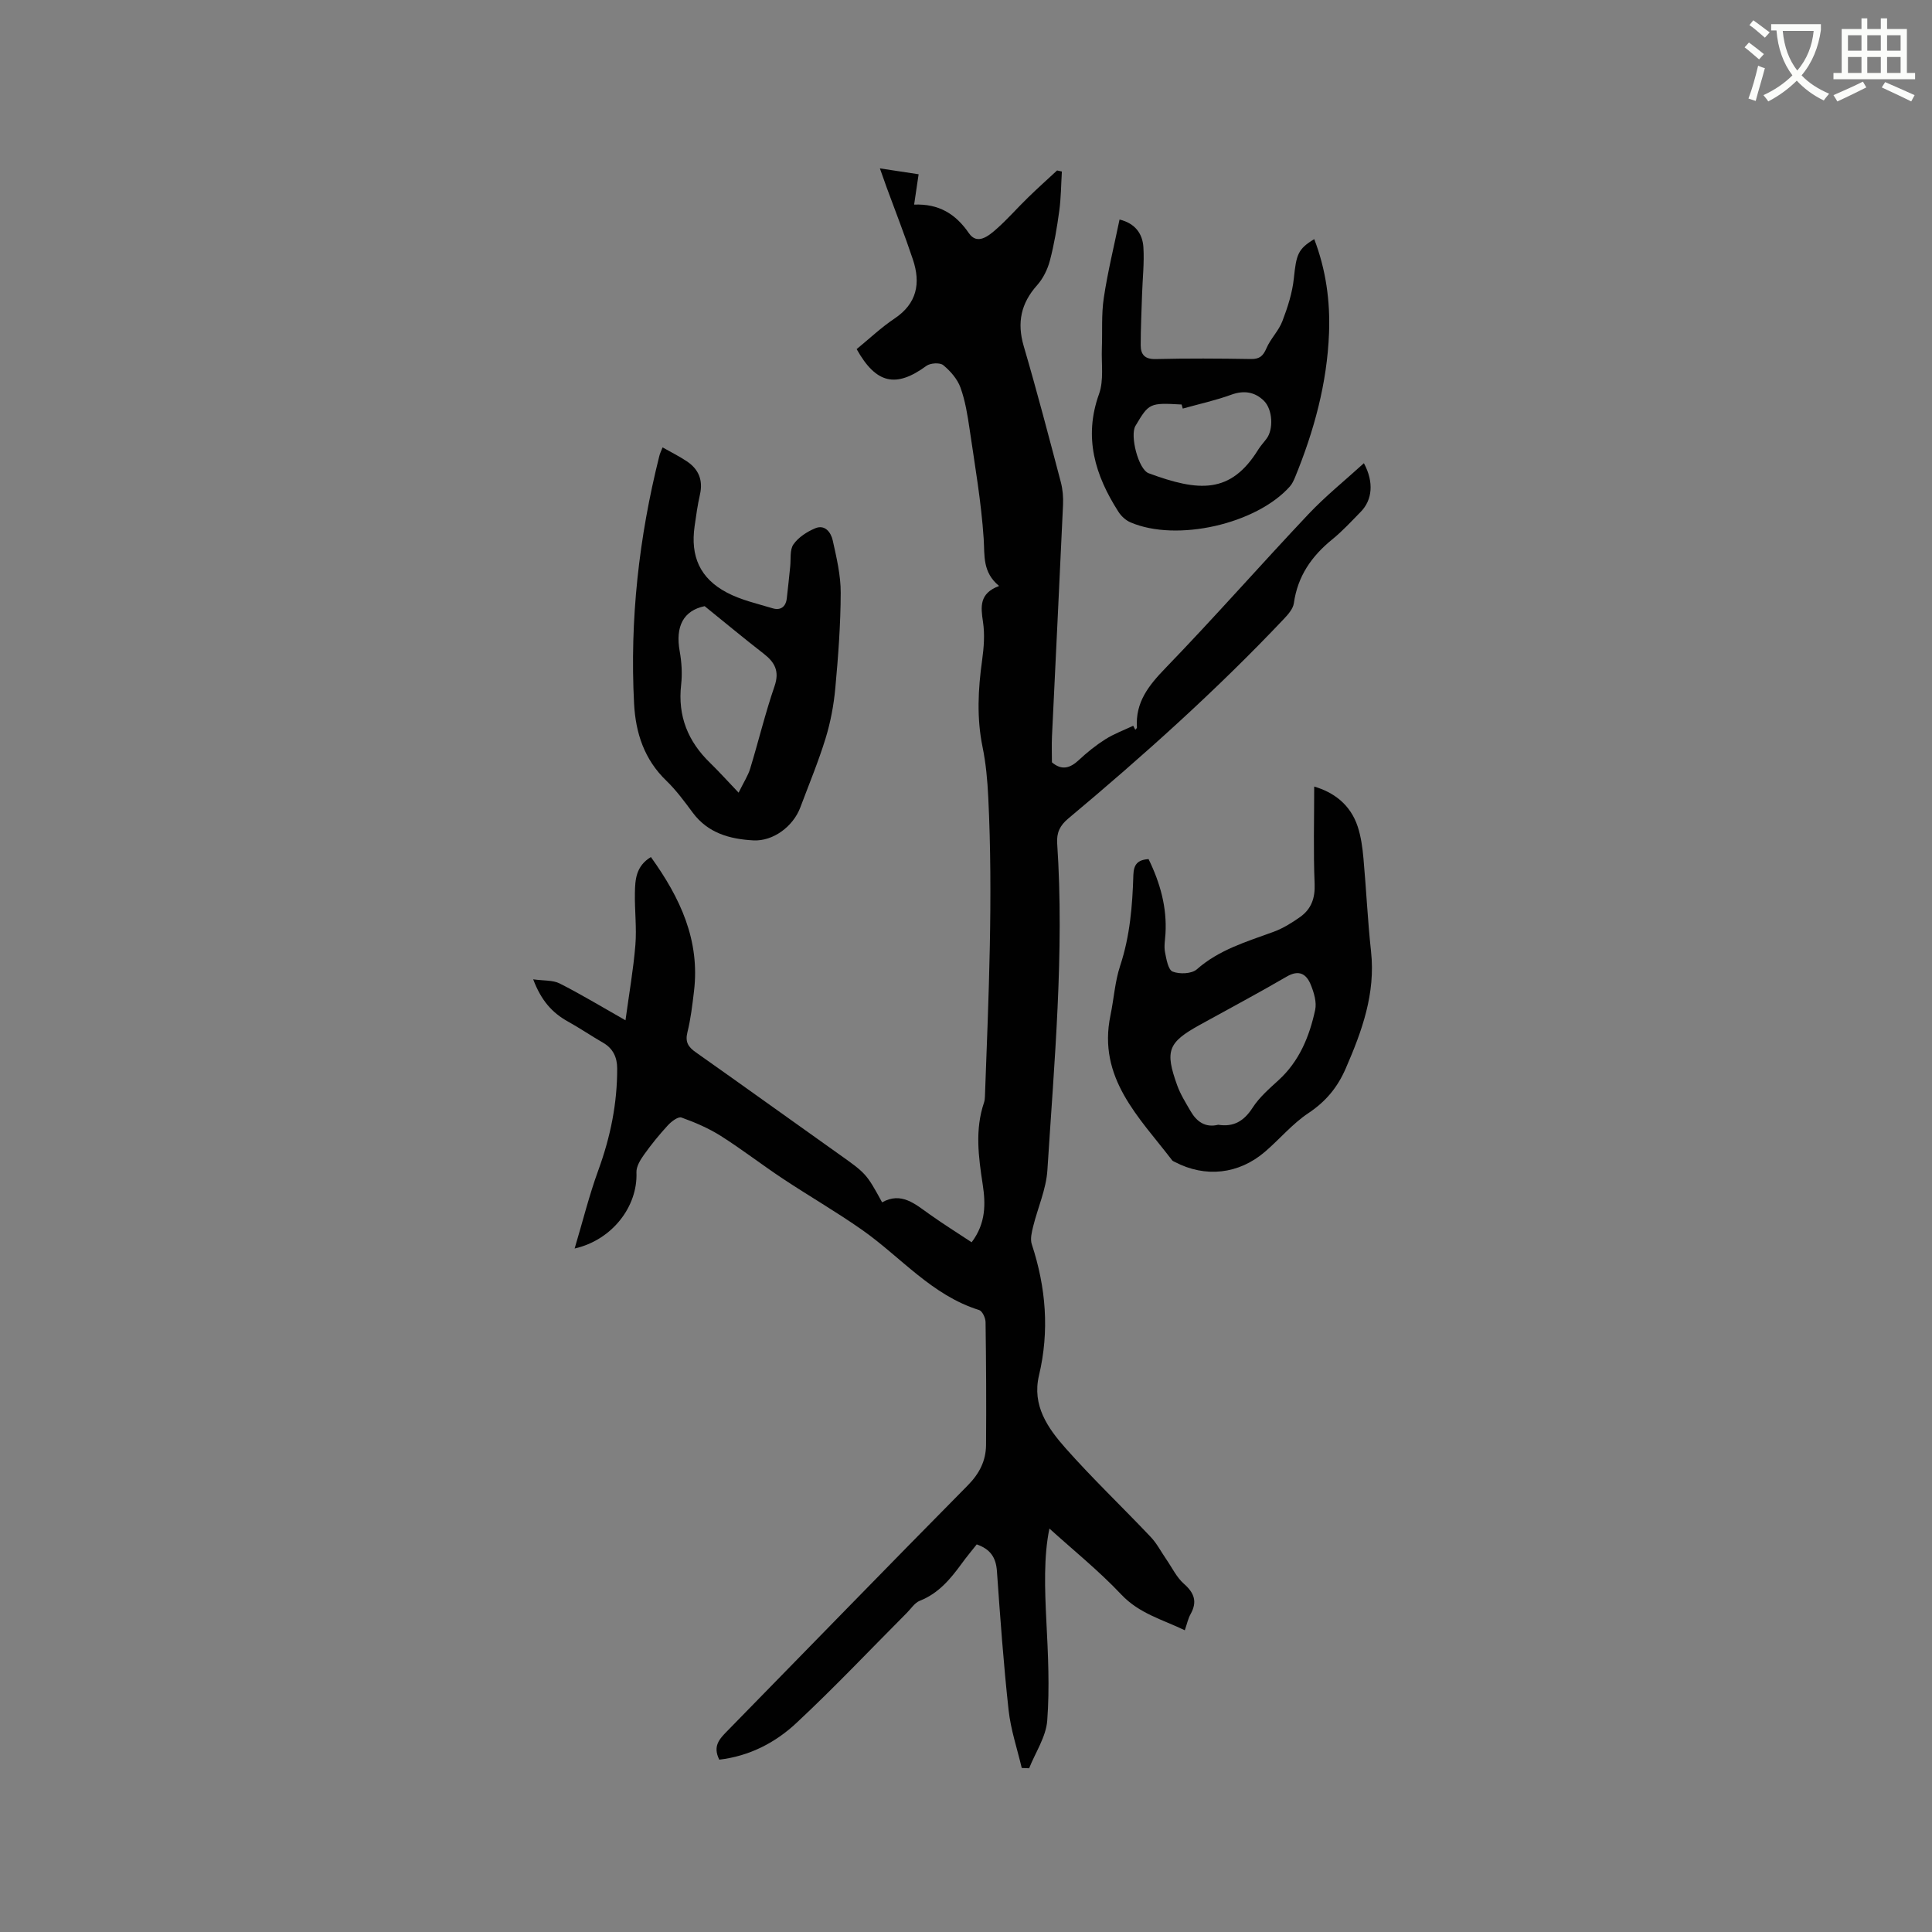
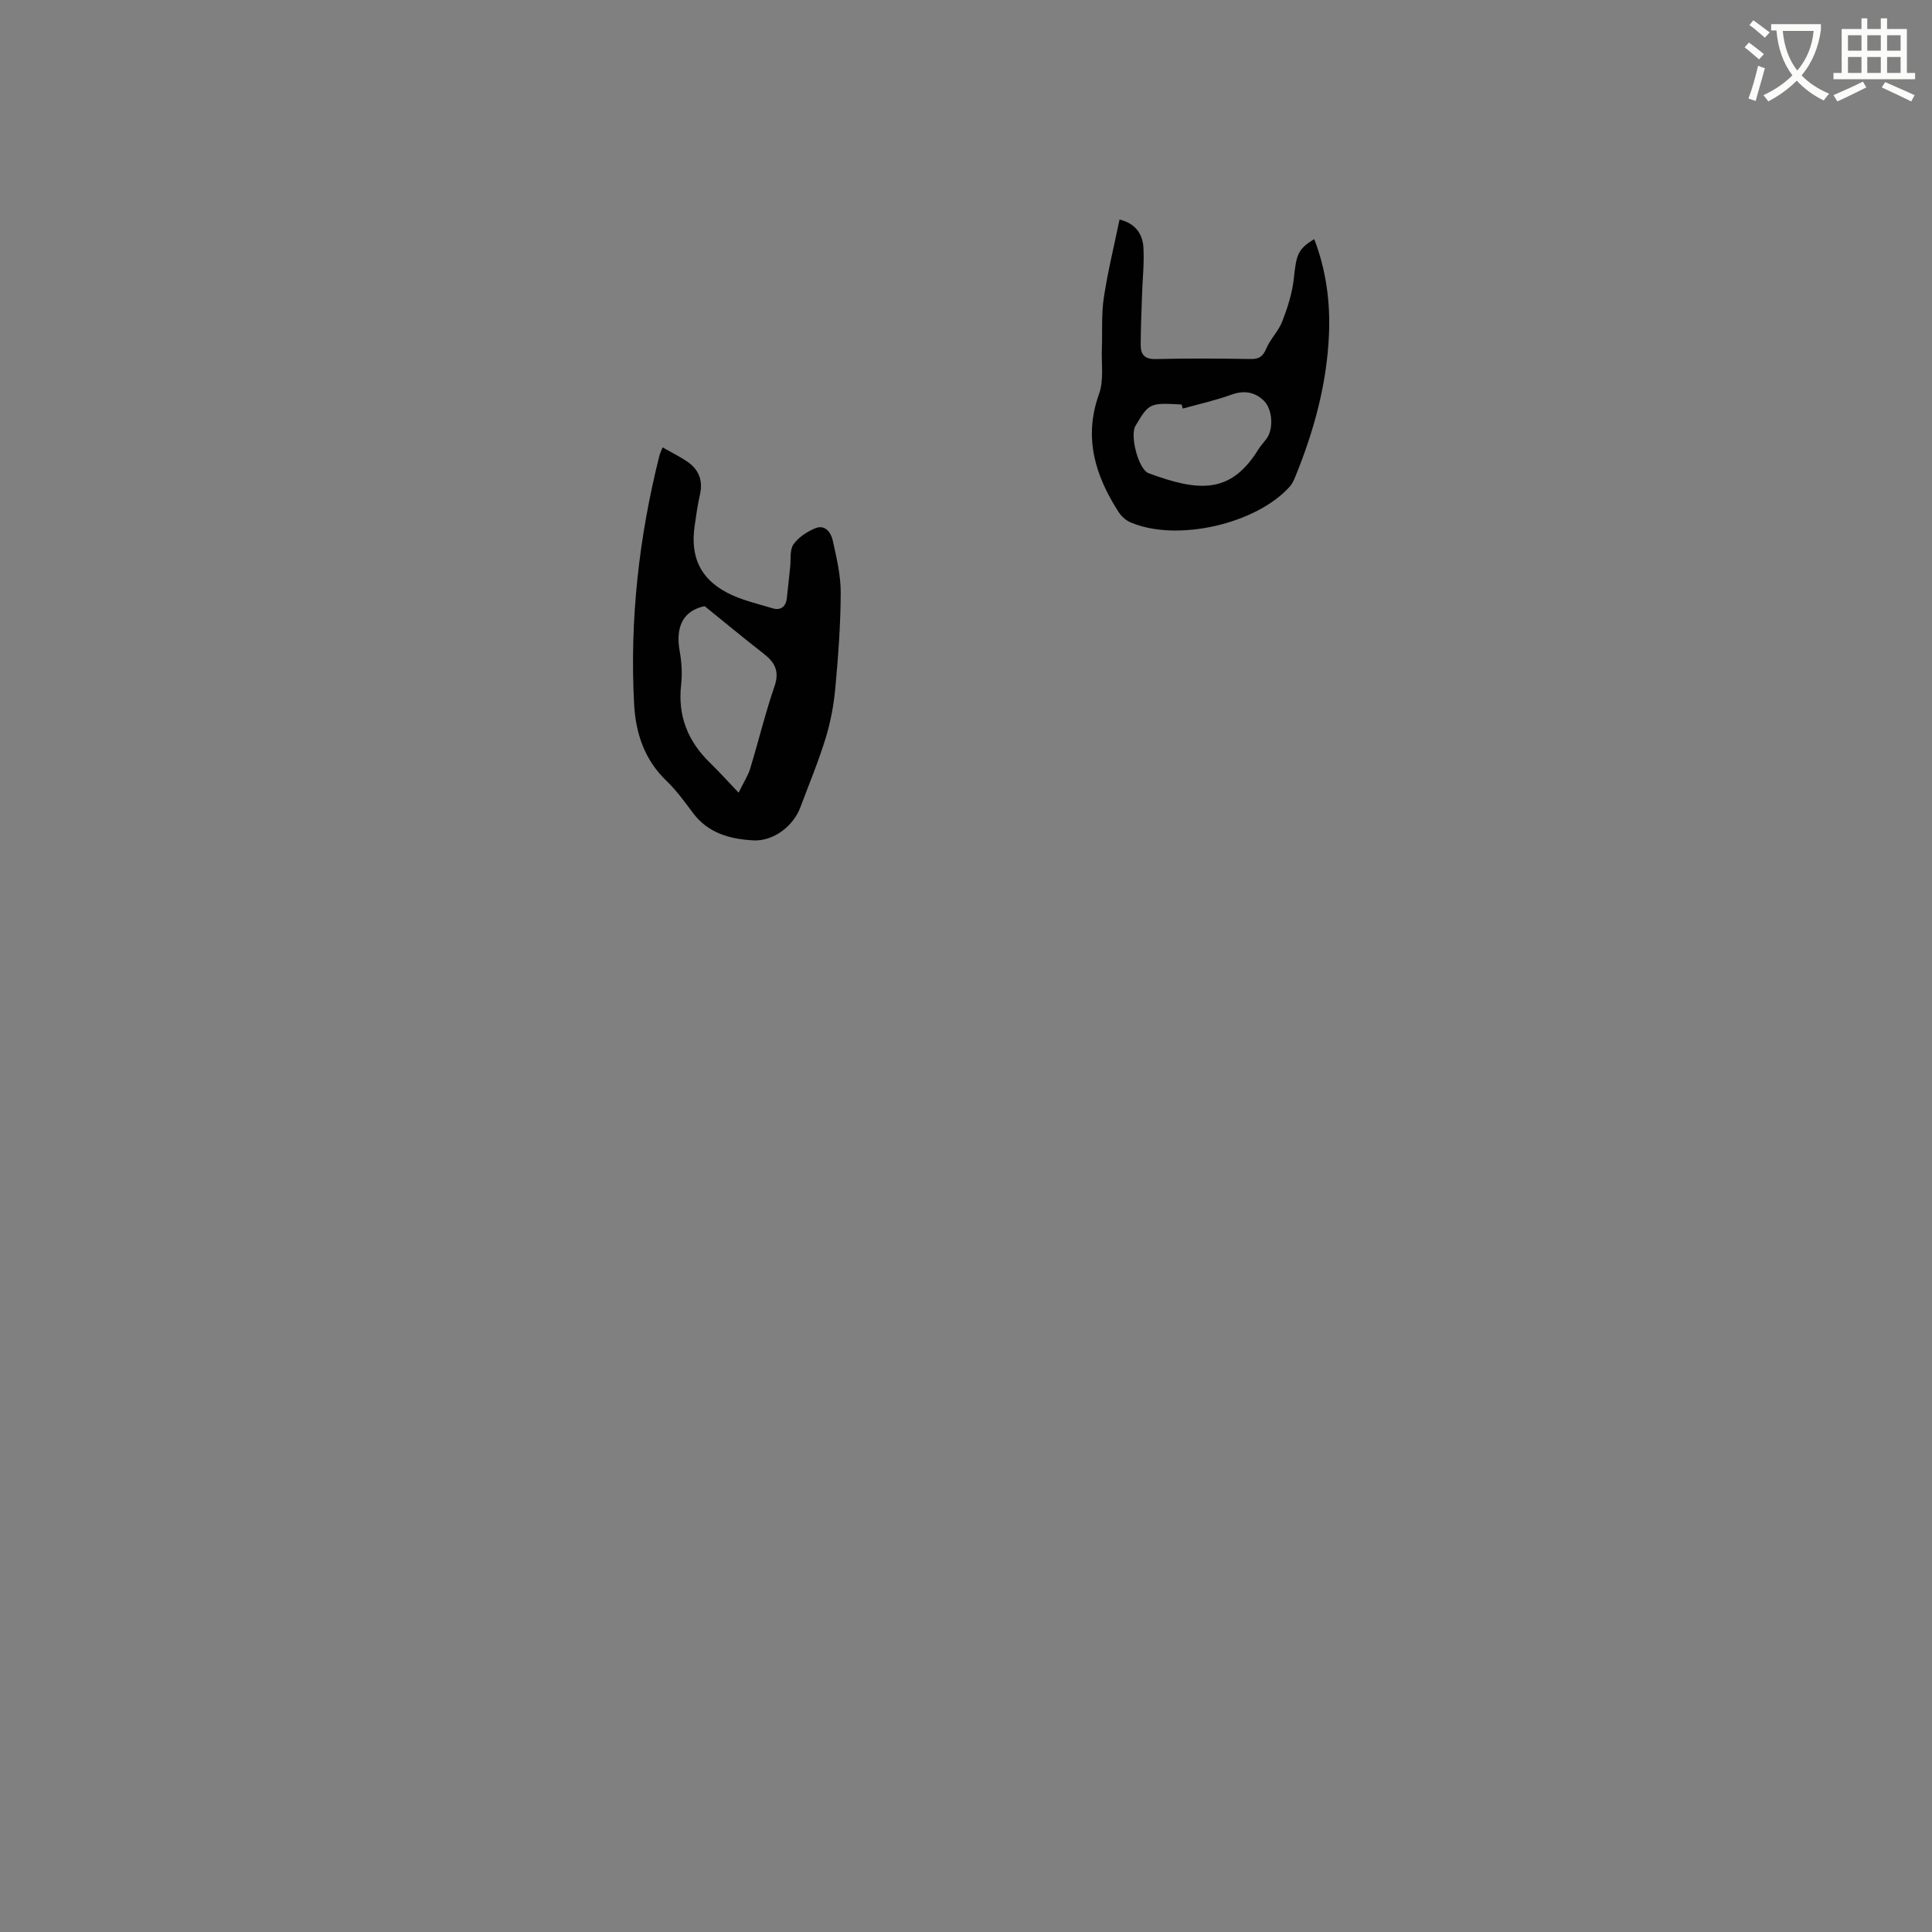
<svg xmlns="http://www.w3.org/2000/svg" enable-background="new 0 0 400 400" viewBox="0 0 400 400">
  <rect x="0" y="0" width="400" height="400" fill="#808080" stroke="none" />
  <path d="m362.1 8.8c1.1.8 2.1 1.6 3.1 2.4l-1 1.1c-1.3-1.1-2.3-2-3-2.5zm1.9 4.8c.5.2.9.4 1.4.5-.6 2.3-1.3 4.5-1.9 6.8l-1.5-.5c.8-2.1 1.4-4.3 2-6.8zm-1-9.4c1.3.9 2.4 1.8 3.4 2.5l-1 1.1c-1.4-1.2-2.4-2.1-3.2-2.6zm3.7 2.2v-1.4h10.3v1.2c-.5 3.6-1.8 6.8-4 9.4 1.5 1.6 3.4 2.8 5.7 3.8-.3.4-.7.8-1.1 1.4-2.3-1.1-4.1-2.5-5.6-4.1-1.6 1.6-3.6 3.1-5.9 4.3-.3-.5-.7-.9-1-1.3 2.4-1.1 4.4-2.5 6-4.1-1.9-2.5-3-5.6-3.3-9.3h-1.1zm8.8 0h-6.4c.3 3.3 1.3 6 3 8.2 2-2.3 3.1-5.1 3.4-8.2z" fill="#fbfcfa" />
  <path d="m385.3 3.8h1.3v2.2h2.8v-2.2h1.3v2.2h4.1v9.1h1.7v1.3h-16.9v-1.3h1.7v-9.1h4.1v-2.2zm.4 13.1.7 1.2c-1.8.9-3.8 1.9-6 2.9-.2-.4-.5-.8-.8-1.3 2.3-1 4.3-1.9 6.1-2.8zm-3.1-6.4h2.8v-3.2h-2.8zm0 4.6h2.8v-3.3h-2.8zm4-4.6h2.8v-3.2h-2.8zm0 4.6h2.8v-3.3h-2.8zm3.7 1.9c2.1.9 4.1 1.8 6.1 2.7l-.7 1.3c-2.2-1.1-4.2-2-6.1-2.9zm3.2-9.7h-2.8v3.2h2.8zm-2.8 7.8h2.8v-3.3h-2.8z" fill="#fbfcfa" />
  <g fill="#010101">
-     <path d="m148.92 364.32c-1.39-2.78.02-4.27 1.58-5.86 16.62-16.97 33.15-34.02 49.85-50.91 2.43-2.46 3.77-5.1 3.8-8.38.07-8.48.02-16.96-.1-25.44-.01-.87-.67-2.29-1.33-2.5-9.8-3.05-16.21-10.96-24.21-16.58-5.35-3.76-11.03-7.03-16.48-10.65-4.31-2.86-8.41-6.04-12.78-8.81-2.53-1.6-5.35-2.81-8.17-3.82-.68-.24-2.09.83-2.81 1.62-1.76 1.91-3.42 3.95-4.93 6.07-.76 1.07-1.62 2.46-1.57 3.67.29 7.04-5.01 14-12.8 15.76 1.68-5.61 3.01-11.02 4.91-16.22 2.5-6.85 3.93-13.83 3.9-21.11-.01-2.22-.84-4.08-2.91-5.27-2.47-1.42-4.84-3.04-7.33-4.42-3.19-1.78-5.47-4.27-7.15-8.71 2.2.31 4.06.14 5.47.85 4.34 2.19 8.51 4.72 13.64 7.63.75-5.54 1.64-10.55 2.05-15.6.29-3.57-.17-7.2-.1-10.8.05-2.71.2-5.51 3.31-7.4 6.08 8.45 10.2 17.25 8.92 27.82-.34 2.84-.67 5.7-1.36 8.47-.51 2.05.21 3.07 1.77 4.16 9.79 6.9 19.5 13.9 29.27 20.83 5.95 4.22 5.97 4.18 9.27 10.21 3.99-2.23 6.83.35 9.85 2.49 2.82 2 5.75 3.84 8.69 5.78 2.97-3.94 2.9-7.98 2.29-11.97-.87-5.69-1.64-11.33.27-16.96.13-.4.18-.83.19-1.25.76-20.64 1.7-41.28.69-61.94-.17-3.48-.48-7-1.18-10.41-1.24-6.03-.93-11.98-.09-18 .36-2.6.57-5.33.18-7.9-.47-3.15-.81-5.91 3.33-7.45-3.48-2.87-2.96-6.28-3.19-9.8-.5-7.58-1.81-15.11-2.91-22.64-.43-2.92-.9-5.9-1.9-8.65-.64-1.77-2.08-3.41-3.56-4.63-.69-.57-2.67-.45-3.49.15-6.29 4.61-10.41 3.74-14.44-3.47 2.57-2.1 5.04-4.45 7.83-6.32 4.67-3.12 5.46-7.32 3.82-12.22-1.67-5.01-3.61-9.94-5.43-14.91-.39-1.07-.77-2.15-1.41-3.97 3.05.46 5.51.84 8.02 1.22-.34 2.32-.6 4.06-.93 6.28 5.11-.2 8.58 1.9 11.35 5.93 1.73 2.51 4.08.55 5.71-.89 2.3-2.03 4.32-4.37 6.53-6.51 1.96-1.91 4-3.74 6.01-5.6.33.07.66.15.99.22-.17 2.71-.17 5.45-.54 8.14-.47 3.46-1.05 6.93-1.94 10.3-.48 1.82-1.4 3.7-2.64 5.09-3.36 3.76-4.2 7.76-2.78 12.62 2.74 9.33 5.2 18.75 7.68 28.15.4 1.51.53 3.14.46 4.7-.73 15.99-1.53 31.98-2.29 47.97-.08 1.79-.01 3.59-.01 5.35 2 1.71 3.73 1.25 5.56-.46 1.7-1.59 3.54-3.07 5.5-4.31 1.8-1.14 3.84-1.88 5.77-2.8.14.28.29.55.43.83.12-.16.35-.32.34-.47-.34-5.2 2.39-8.66 5.87-12.26 10.09-10.43 19.67-21.35 29.64-31.91 3.51-3.72 7.54-6.96 11.48-10.55 2.12 3.93 1.74 7.61-.63 10.04-1.93 1.97-3.81 4.02-5.94 5.75-4.27 3.47-7.15 7.61-7.93 13.2-.17 1.2-1.25 2.39-2.16 3.35-13.94 14.73-29.02 28.23-44.56 41.24-1.71 1.43-2.43 2.91-2.28 5.15 1.5 22.61-.6 45.13-2.03 67.65-.25 3.93-1.99 7.76-2.95 11.66-.29 1.19-.64 2.59-.28 3.67 2.94 8.94 3.68 17.95 1.49 27.16-1.48 6.23 1.83 10.91 5.52 15.08 5.62 6.34 11.78 12.2 17.61 18.36 1.28 1.35 2.16 3.08 3.23 4.63 1.19 1.72 2.13 3.73 3.65 5.07 2.17 1.91 2.8 3.73 1.37 6.29-.51.9-.72 1.97-1.19 3.33-4.62-2.23-9.41-3.44-13.13-7.38-4.69-4.97-10.07-9.3-14.9-13.68-1.19 5.71-.97 12.43-.63 19.2.35 6.84.69 13.74.18 20.54-.25 3.37-2.44 6.6-3.75 9.89-.51-.02-1.02-.04-1.53-.06-.94-3.99-2.28-7.93-2.72-11.97-1.05-9.58-1.74-19.2-2.42-28.82-.2-2.8-1.37-4.52-4.18-5.5-1.07 1.36-2.15 2.64-3.13 4-2.33 3.19-4.79 6.15-8.65 7.67-1.08.43-1.84 1.67-2.73 2.55-7.55 7.57-14.9 15.36-22.71 22.65-4.39 4.15-9.8 6.96-16.08 7.7z" />
-     <path d="m237.8 177.87c2.43 4.99 3.82 10.02 3.5 15.45-.08 1.27-.33 2.59-.1 3.8.28 1.46.66 3.68 1.59 4.04 1.43.56 3.93.47 5-.47 4.63-4.08 10.3-5.72 15.87-7.76 1.95-.71 3.8-1.86 5.51-3.07 2.3-1.64 3.13-3.87 3.01-6.86-.28-6.65-.09-13.33-.09-20.15 3.96 1.15 7.49 3.65 9.02 8.32.68 2.09.98 4.34 1.18 6.55.58 6.42.87 12.87 1.57 19.28.95 8.7-1.87 16.46-5.24 24.21-1.71 3.94-4.13 6.85-7.73 9.25-3.31 2.2-5.94 5.38-8.99 8-5.46 4.68-12.37 5.41-18.67 2.11-.19-.1-.42-.18-.54-.33-6.82-8.91-15.49-17.03-12.78-30.02.71-3.42.92-6.99 2.01-10.28 2.03-6.14 2.54-12.43 2.73-18.78.07-2.09.8-3.15 3.15-3.29zm14.42 55c3.23.51 5.35-.79 7.12-3.53 1.39-2.16 3.44-3.93 5.36-5.69 4.32-3.94 6.4-9.06 7.59-14.55.35-1.61-.25-3.59-.9-5.2-.9-2.23-2.42-3.21-5-1.7-5.93 3.46-12.01 6.68-18.02 10.01-6.54 3.62-7.23 5.33-4.64 12.51.67 1.86 1.76 3.59 2.76 5.32 1.27 2.19 3.06 3.49 5.73 2.83z" />
    <path d="m137.18 92.63c1.75.99 3.45 1.83 5.02 2.88 2.45 1.63 3.39 3.91 2.72 6.87-.49 2.16-.8 4.37-1.11 6.57-.89 6.23 1.11 10.79 6.67 13.73 2.93 1.55 6.3 2.3 9.52 3.27 1.6.48 2.68-.32 2.89-2.01.27-2.2.47-4.41.71-6.61.17-1.57-.12-3.49.68-4.63 1.02-1.46 2.8-2.61 4.49-3.32 2.05-.86 3.28.87 3.64 2.51.79 3.57 1.66 7.22 1.65 10.84-.02 6.55-.51 13.12-1.11 19.65-.32 3.53-.98 7.1-2.02 10.48-1.49 4.85-3.45 9.55-5.23 14.3-1.46 3.91-5.6 7.06-9.74 6.83-4.84-.26-9.38-1.49-12.53-5.73-1.7-2.29-3.42-4.64-5.46-6.61-4.57-4.39-6.37-9.87-6.69-15.95-.91-17.37 1-34.46 5.23-51.31.12-.51.36-.98.67-1.76zm15.74 71.48c1.1-2.24 1.97-3.55 2.4-4.99 1.73-5.67 3.11-11.45 5.04-17.05 1.07-3.13.05-4.95-2.27-6.75-4.03-3.12-7.95-6.39-12.2-9.82-4.43.92-6.08 4.23-5.17 9.31.41 2.28.56 4.69.3 6.97-.73 6.48 1.42 11.74 6.02 16.19 1.84 1.79 3.55 3.7 5.88 6.14z" />
    <path d="m231.79 45.45c3.26.8 4.77 2.96 4.94 5.75.2 3.25-.18 6.53-.28 9.8-.11 3.49-.28 6.98-.28 10.46 0 1.94.84 2.94 3.11 2.88 6.57-.16 13.14-.12 19.71-.01 1.79.03 2.52-.62 3.21-2.22.84-1.98 2.54-3.61 3.3-5.61 1.09-2.86 2.07-5.87 2.38-8.9.51-4.88.82-6.04 4.22-8.09 2.42 6.32 3.32 12.84 3.06 19.48-.4 10.37-3.11 20.25-7.03 29.82-.28.67-.6 1.37-1.08 1.91-6.94 7.8-23.42 11.54-32.99 7.43-.98-.42-1.92-1.28-2.5-2.19-4.82-7.53-7.26-15.36-4.02-24.38 1.03-2.85.47-6.28.59-9.45.13-3.49-.12-7.03.4-10.46.81-5.41 2.13-10.74 3.26-16.22zm13.09 39.14c-.08-.28-.16-.56-.24-.84-6.63-.37-6.75-.31-9.56 4.43-1.18 1.98.61 9.02 2.74 9.8 10.34 3.82 16.97 4.37 22.7-4.92.5-.8 1.17-1.5 1.73-2.27 1.41-1.9 1.28-5.99-.59-7.83-1.83-1.79-4.06-2.2-6.68-1.26-3.29 1.2-6.73 1.95-10.1 2.89z" />
  </g>
</svg>